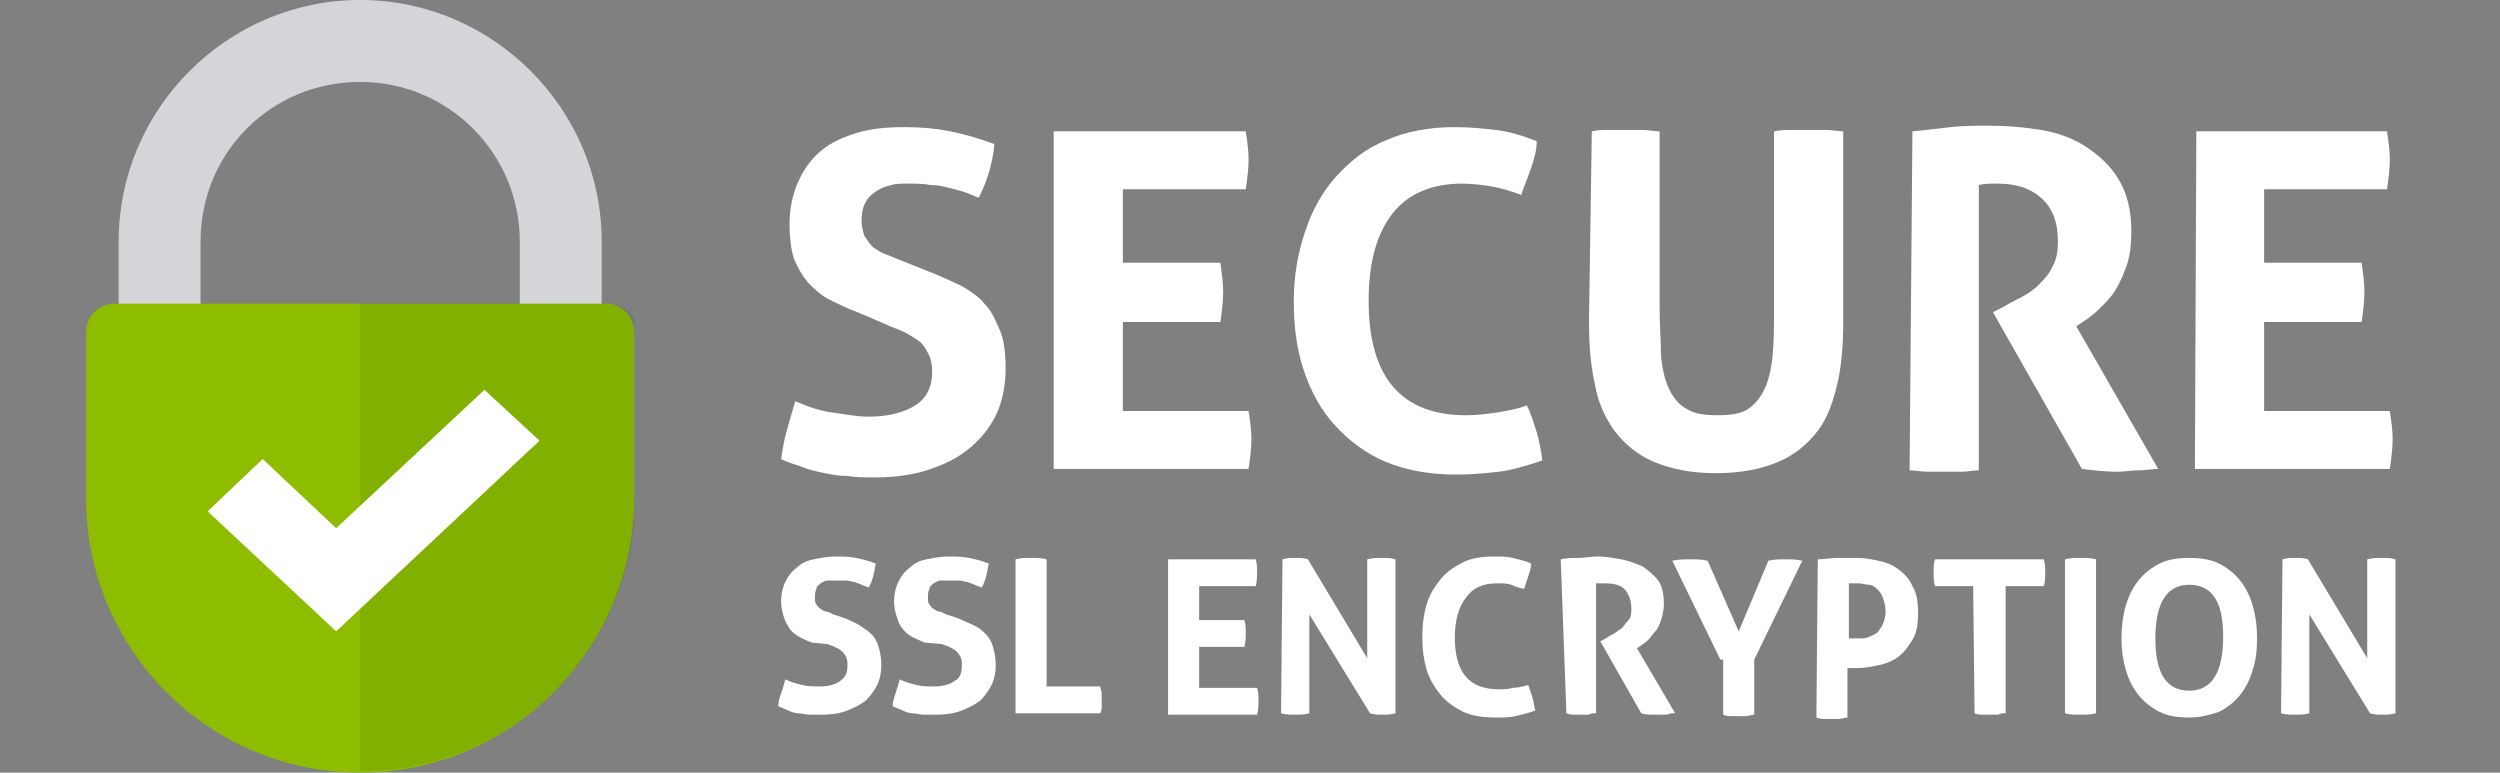
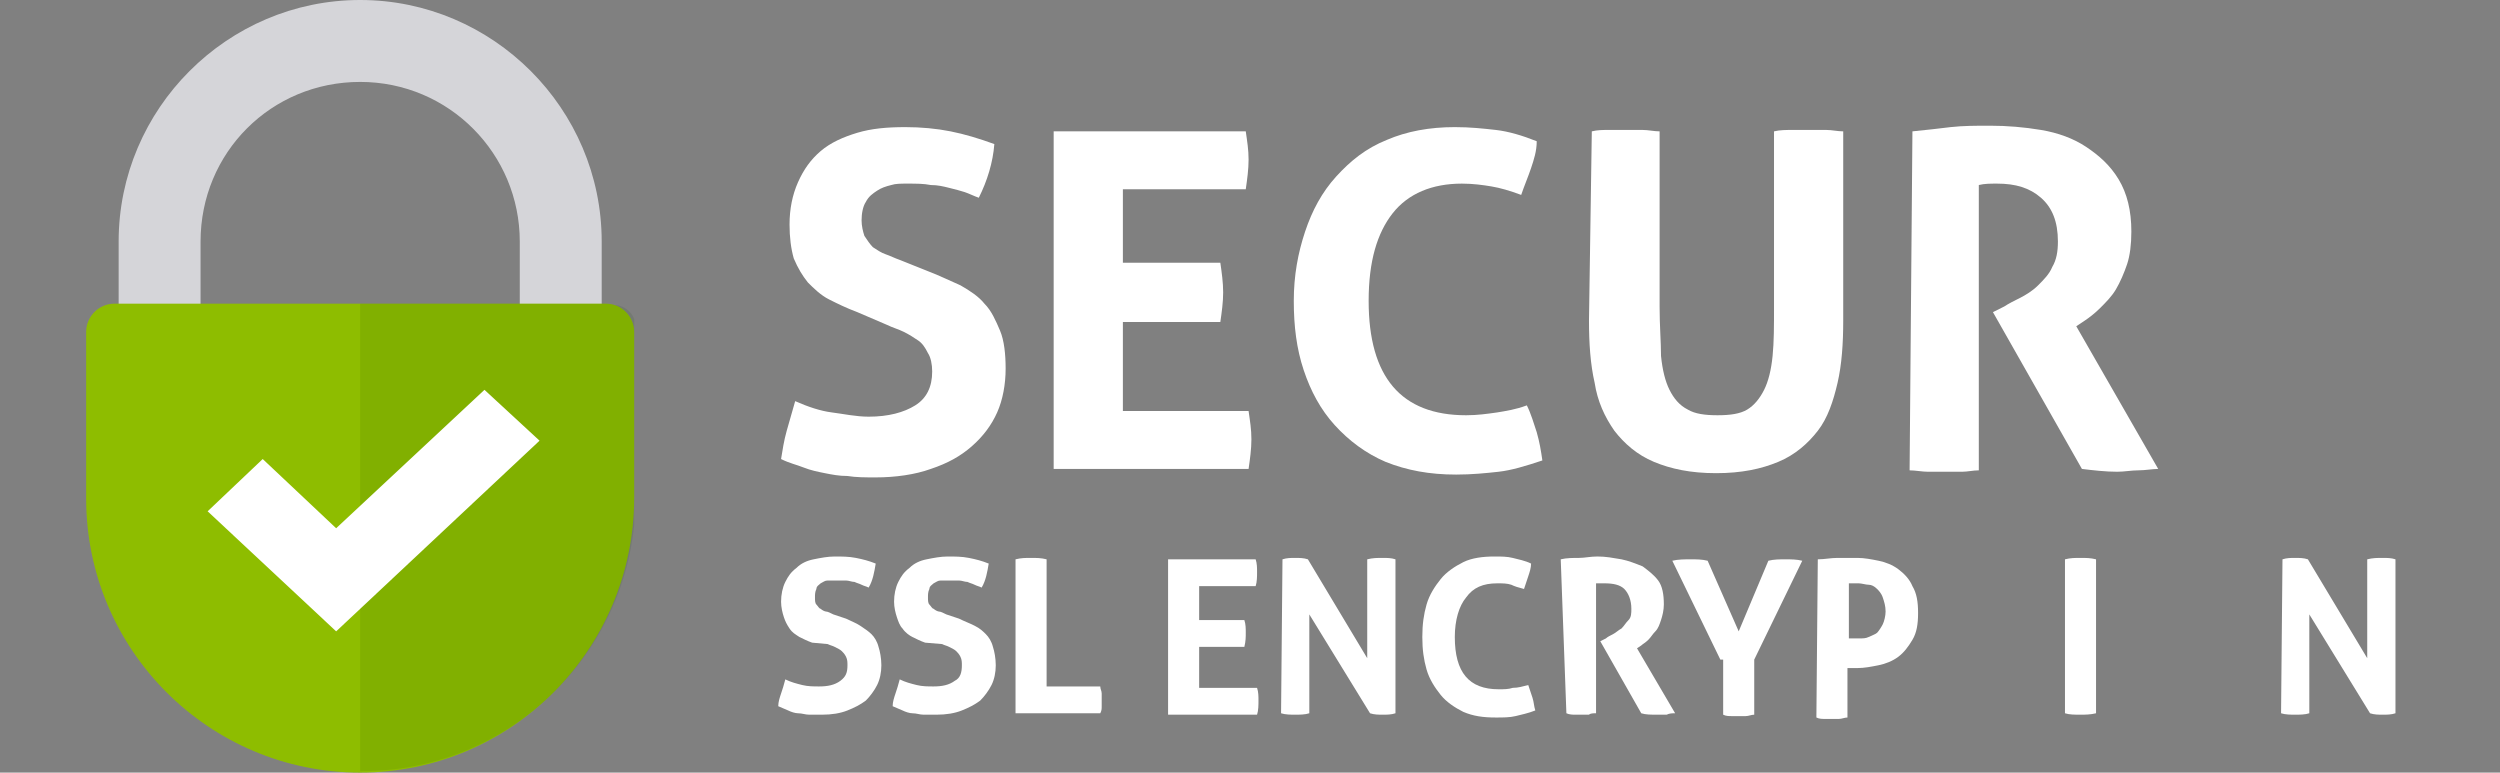
<svg xmlns="http://www.w3.org/2000/svg" xmlns:xlink="http://www.w3.org/1999/xlink" version="1.1" id="Ebene_1" x="0px" y="0px" viewBox="0 0 177 54.7" style="enable-background:new 0 0 177 54.7;" xml:space="preserve">
  <rect x="0" y="0" width="177" height="54.7" fill="#808080" stroke="none" />
  <style type="text/css">
	.st0{fill:#D5D5D9;}
	.st1{fill:#8EBD00;}
	.st2{opacity:0.1;clip-path:url(#SVGID_2_);fill:#134200;enable-background:new    ;}
	.st3{fill:#FFFFFF;}
</style>
  <g id="Layer_1">
</g>
  <g>
    <g>
      <g>
        <g>
          <path class="st0" d="M42.7,21.6h-5.9v-4.5c0-6.2-5-11.3-11.3-11.3s-11.3,5-11.3,11.3v4.5H8.4v-4.5C8.4,7.7,16.1,0,25.5,0      s17.1,7.7,17.1,17.1V21.6z" />
          <path class="st1" d="M25.5,54.7L25.5,54.7C14.8,54.7,6.1,46,6.1,35.3V23.5c0-1.1,0.9-2,2-2h34.8c1.1,0,2,0.9,2,2v11.7      C44.9,46,36.2,54.7,25.5,54.7z" />
          <g>
            <g>
              <defs>
                <path id="SVGID_1_" d="M42.7,21.5v-3.8C42.9,8,35.5,0.6,26.7,0C16.7-0.6,8.4,7.3,8.4,17.1v4.4H7.7c-0.8,0-1.5,0.7-1.5,1.5         v12.2c0,10.7,8.7,19.4,19.4,19.4l0,0c10.7,0,19.4-8.7,19.4-19.4V23.1c0-0.8-0.7-1.5-1.5-1.5C43.4,21.5,42.7,21.5,42.7,21.5z          M14.3,17.1c0-6.2,5-11.3,11.3-11.3s11.3,5,11.3,11.3v4.4H14.3V17.1z" />
              </defs>
              <clipPath id="SVGID_2_">
                <use xlink:href="#SVGID_1_" style="overflow:visible;" />
              </clipPath>
              <rect x="25.5" y="21.5" class="st2" width="19.4" height="33.2" />
            </g>
          </g>
        </g>
      </g>
      <g>
        <polygon class="st3" points="23.8,44.7 14.7,36.2 18.6,32.5 23.8,37.4 34.3,27.6 38.2,31.2    " />
      </g>
    </g>
    <g>
      <path class="st3" d="M60.7,22.1c-0.8-0.3-1.4-0.6-2-0.9s-1.1-0.8-1.5-1.2c-0.4-0.5-0.7-1-1-1.7c-0.2-0.7-0.3-1.5-0.3-2.4    c0-1.1,0.2-2.1,0.6-3s0.9-1.6,1.6-2.2s1.6-1,2.6-1.3c1-0.3,2.1-0.4,3.4-0.4c1.1,0,2.2,0.1,3.2,0.3c1,0.2,2,0.5,3.1,0.9    c-0.1,1.3-0.5,2.6-1.1,3.8c-0.3-0.1-0.7-0.3-1-0.4s-0.7-0.2-1.1-0.3c-0.4-0.1-0.8-0.2-1.3-0.2c-0.5-0.1-1-0.1-1.7-0.1    c-0.4,0-0.8,0-1.1,0.1c-0.4,0.1-0.7,0.2-1,0.4s-0.6,0.4-0.8,0.8c-0.2,0.3-0.3,0.8-0.3,1.3c0,0.4,0.1,0.8,0.2,1.1    c0.2,0.3,0.4,0.6,0.6,0.8c0.3,0.2,0.6,0.4,0.9,0.5c0.3,0.1,0.7,0.3,1,0.4l2,0.8c0.8,0.3,1.6,0.7,2.3,1c0.7,0.4,1.3,0.8,1.7,1.3    c0.5,0.5,0.8,1.2,1.1,1.9s0.4,1.7,0.4,2.7c0,1.1-0.2,2.2-0.6,3.1c-0.4,0.9-1,1.7-1.8,2.4c-0.8,0.7-1.7,1.2-2.9,1.6    c-1.1,0.4-2.5,0.6-3.9,0.6c-0.7,0-1.4,0-2-0.1c-0.6,0-1.1-0.1-1.6-0.2c-0.5-0.1-1-0.2-1.5-0.4c-0.5-0.2-1-0.3-1.6-0.6    c0.1-0.6,0.2-1.3,0.4-2c0.2-0.7,0.4-1.4,0.6-2.1c0.9,0.4,1.8,0.7,2.6,0.8s1.7,0.3,2.6,0.3c1.4,0,2.5-0.3,3.3-0.8    c0.8-0.5,1.2-1.3,1.2-2.4c0-0.5-0.1-1-0.3-1.3c-0.2-0.4-0.4-0.7-0.7-0.9c-0.3-0.2-0.6-0.4-1-0.6s-0.8-0.3-1.2-0.5L60.7,22.1z" />
      <path class="st3" d="M74.6,9.3h13.6c0.1,0.7,0.2,1.3,0.2,2c0,0.7-0.1,1.4-0.2,2.1h-8.7v5.2h6.9c0.1,0.7,0.2,1.4,0.2,2.1    c0,0.7-0.1,1.4-0.2,2.1h-6.9v6.3h8.9c0.1,0.7,0.2,1.3,0.2,2c0,0.7-0.1,1.4-0.2,2.1H74.6V9.3z" />
      <path class="st3" d="M108.1,28.7c0.3,0.6,0.5,1.3,0.7,1.9c0.2,0.7,0.3,1.3,0.4,2c-1.2,0.4-2.2,0.7-3.1,0.8c-0.9,0.1-1.9,0.2-3,0.2    c-1.9,0-3.5-0.3-5-0.9c-1.4-0.6-2.6-1.5-3.6-2.6c-1-1.1-1.7-2.4-2.2-3.9c-0.5-1.5-0.7-3.1-0.7-4.9c0-1.8,0.3-3.4,0.8-4.9    c0.5-1.5,1.2-2.8,2.2-3.9c1-1.1,2.1-2,3.6-2.6c1.4-0.6,3-0.9,4.8-0.9c1.1,0,2,0.1,2.9,0.2c0.9,0.1,1.9,0.4,2.9,0.8    c0,0.7-0.2,1.3-0.4,1.9c-0.2,0.6-0.5,1.3-0.7,1.9c-0.8-0.3-1.5-0.5-2.1-0.6c-0.6-0.1-1.3-0.2-2.1-0.2c-2.1,0-3.8,0.7-4.9,2.1    c-1.1,1.4-1.7,3.4-1.7,6.2c0,5.4,2.3,8.1,6.9,8.1c0.8,0,1.5-0.1,2.2-0.2C106.6,29.1,107.3,29,108.1,28.7z" />
      <path class="st3" d="M112.7,9.3c0.4-0.1,0.8-0.1,1.2-0.1c0.4,0,0.8,0,1.2,0c0.4,0,0.8,0,1.2,0s0.8,0.1,1.2,0.1v12.4    c0,1.4,0.1,2.5,0.1,3.5c0.1,1,0.3,1.8,0.6,2.4s0.7,1.1,1.3,1.4c0.5,0.3,1.2,0.4,2.1,0.4c0.9,0,1.6-0.1,2.1-0.4s0.9-0.8,1.2-1.4    c0.3-0.6,0.5-1.4,0.6-2.4s0.1-2.1,0.1-3.5V9.3c0.4-0.1,0.9-0.1,1.3-0.1c0.4,0,0.8,0,1.2,0c0.4,0,0.8,0,1.2,0s0.8,0.1,1.2,0.1v13.4    c0,1.6-0.1,3.1-0.4,4.4c-0.3,1.3-0.7,2.5-1.4,3.4s-1.6,1.7-2.8,2.2c-1.2,0.5-2.6,0.8-4.4,0.8s-3.2-0.3-4.4-0.8    c-1.2-0.5-2.1-1.3-2.8-2.2c-0.7-1-1.2-2.1-1.4-3.4c-0.3-1.3-0.4-2.8-0.4-4.4L112.7,9.3L112.7,9.3z" />
      <path class="st3" d="M135.4,9.3c1-0.1,1.9-0.2,2.7-0.3c0.9-0.1,1.8-0.1,2.8-0.1c1.2,0,2.4,0.1,3.6,0.3c1.2,0.2,2.3,0.6,3.2,1.2    s1.7,1.3,2.3,2.3c0.6,1,0.9,2.2,0.9,3.7c0,0.9-0.1,1.7-0.3,2.3s-0.5,1.3-0.8,1.8c-0.3,0.5-0.7,0.9-1.1,1.3s-0.8,0.7-1.1,0.9    l-0.6,0.4l5.8,10.1c-0.4,0-0.9,0.1-1.4,0.1c-0.5,0-1,0.1-1.5,0.1c-0.8,0-1.7-0.1-2.5-0.2l-6.3-11.1l0.8-0.4    c0.3-0.2,0.7-0.4,1.1-0.6s0.9-0.5,1.3-0.9c0.4-0.4,0.8-0.8,1-1.3c0.3-0.5,0.4-1.1,0.4-1.8c0-1.4-0.4-2.4-1.2-3.1    c-0.8-0.7-1.8-1-3.1-1c-0.5,0-0.9,0-1.3,0.1v20.2c-0.4,0-0.8,0.1-1.2,0.1c-0.4,0-0.8,0-1.2,0s-0.8,0-1.2,0c-0.4,0-0.9-0.1-1.3-0.1    L135.4,9.3L135.4,9.3z" />
-       <path class="st3" d="M155.5,9.3H169c0.1,0.7,0.2,1.3,0.2,2c0,0.7-0.1,1.4-0.2,2.1h-8.7v5.2h6.9c0.1,0.7,0.2,1.4,0.2,2.1    c0,0.7-0.1,1.4-0.2,2.1h-6.9v6.3h8.9c0.1,0.7,0.2,1.3,0.2,2c0,0.7-0.1,1.4-0.2,2.1h-13.8L155.5,9.3L155.5,9.3z" />
    </g>
    <g>
      <path class="st3" d="M57.5,45.5c-0.3-0.1-0.7-0.3-0.9-0.4c-0.3-0.2-0.5-0.3-0.7-0.6s-0.3-0.5-0.4-0.8c-0.1-0.3-0.2-0.7-0.2-1.1    c0-0.5,0.1-1,0.3-1.4c0.2-0.4,0.4-0.7,0.8-1c0.3-0.3,0.7-0.5,1.2-0.6c0.5-0.1,1-0.2,1.5-0.2c0.5,0,1,0,1.5,0.1s0.9,0.2,1.4,0.4    c-0.1,0.6-0.2,1.2-0.5,1.7c-0.2-0.1-0.3-0.1-0.5-0.2c-0.2-0.1-0.3-0.1-0.5-0.2c-0.2,0-0.4-0.1-0.6-0.1c-0.2,0-0.5,0-0.8,0    c-0.2,0-0.3,0-0.5,0c-0.2,0-0.3,0.1-0.5,0.2c-0.1,0.1-0.3,0.2-0.3,0.4c-0.1,0.2-0.1,0.4-0.1,0.6c0,0.2,0,0.4,0.1,0.5    c0.1,0.1,0.2,0.3,0.3,0.3c0.1,0.1,0.3,0.2,0.4,0.2s0.3,0.1,0.5,0.2l0.9,0.3c0.4,0.2,0.7,0.3,1,0.5s0.6,0.4,0.8,0.6    c0.2,0.2,0.4,0.5,0.5,0.9c0.1,0.3,0.2,0.8,0.2,1.3c0,0.5-0.1,1-0.3,1.4s-0.5,0.8-0.8,1.1c-0.4,0.3-0.8,0.5-1.3,0.7    s-1.1,0.3-1.8,0.3c-0.3,0-0.6,0-0.9,0c-0.3,0-0.5-0.1-0.8-0.1c-0.2,0-0.5-0.1-0.7-0.2c-0.2-0.1-0.5-0.2-0.7-0.3    c0-0.3,0.1-0.6,0.2-0.9s0.2-0.6,0.3-1c0.4,0.2,0.8,0.3,1.2,0.4c0.4,0.1,0.8,0.1,1.2,0.1c0.6,0,1.1-0.1,1.5-0.4s0.5-0.6,0.5-1.1    c0-0.2,0-0.4-0.1-0.6c-0.1-0.2-0.2-0.3-0.3-0.4s-0.3-0.2-0.5-0.3c-0.2-0.1-0.3-0.1-0.5-0.2L57.5,45.5z" />
      <path class="st3" d="M65.5,45.5c-0.3-0.1-0.7-0.3-0.9-0.4s-0.5-0.3-0.7-0.6c-0.2-0.2-0.3-0.5-0.4-0.8s-0.2-0.7-0.2-1.1    c0-0.5,0.1-1,0.3-1.4c0.2-0.4,0.4-0.7,0.8-1c0.3-0.3,0.7-0.5,1.2-0.6c0.5-0.1,1-0.2,1.5-0.2c0.5,0,1,0,1.5,0.1    c0.5,0.1,0.9,0.2,1.4,0.4c-0.1,0.6-0.2,1.2-0.5,1.7c-0.2-0.1-0.3-0.1-0.5-0.2c-0.2-0.1-0.3-0.1-0.5-0.2c-0.2,0-0.4-0.1-0.6-0.1    c-0.2,0-0.5,0-0.8,0c-0.2,0-0.3,0-0.5,0c-0.2,0-0.3,0.1-0.5,0.2c-0.1,0.1-0.3,0.2-0.3,0.4c-0.1,0.2-0.1,0.4-0.1,0.6    c0,0.2,0,0.4,0.1,0.5c0.1,0.1,0.2,0.3,0.3,0.3c0.1,0.1,0.3,0.2,0.4,0.2s0.3,0.1,0.5,0.2l0.9,0.3c0.4,0.2,0.7,0.3,1.1,0.5    s0.6,0.4,0.8,0.6c0.2,0.2,0.4,0.5,0.5,0.9c0.1,0.3,0.2,0.8,0.2,1.3c0,0.5-0.1,1-0.3,1.4s-0.5,0.8-0.8,1.1    c-0.4,0.3-0.8,0.5-1.3,0.7s-1.1,0.3-1.8,0.3c-0.3,0-0.6,0-0.9,0c-0.3,0-0.5-0.1-0.8-0.1c-0.2,0-0.5-0.1-0.7-0.2    c-0.2-0.1-0.5-0.2-0.7-0.3c0-0.3,0.1-0.6,0.2-0.9s0.2-0.6,0.3-1c0.4,0.2,0.8,0.3,1.2,0.4c0.4,0.1,0.8,0.1,1.2,0.1    c0.6,0,1.1-0.1,1.5-0.4c0.4-0.2,0.5-0.6,0.5-1.1c0-0.2,0-0.4-0.1-0.6c-0.1-0.2-0.2-0.3-0.3-0.4s-0.3-0.2-0.5-0.3    c-0.2-0.1-0.3-0.1-0.5-0.2L65.5,45.5z" />
      <path class="st3" d="M71.9,39.6c0.4-0.1,0.7-0.1,1.1-0.1c0.4,0,0.7,0,1.1,0.1v9h3.8c0,0.2,0.1,0.3,0.1,0.5s0,0.3,0,0.4    c0,0.2,0,0.3,0,0.5s0,0.3-0.1,0.5h-6L71.9,39.6L71.9,39.6z" />
      <path class="st3" d="M82.7,39.6h6.2c0.1,0.3,0.1,0.6,0.1,0.9c0,0.3,0,0.7-0.1,1h-4v2.4h3.2c0.1,0.3,0.1,0.6,0.1,0.9    c0,0.3,0,0.6-0.1,1h-3.2v2.9H89c0.1,0.3,0.1,0.6,0.1,0.9c0,0.3,0,0.7-0.1,1h-6.3C82.7,50.6,82.7,39.6,82.7,39.6z" />
      <path class="st3" d="M90.8,39.6c0.3-0.1,0.6-0.1,0.9-0.1c0.3,0,0.6,0,0.9,0.1l4.2,7v-7c0.4-0.1,0.7-0.1,1.1-0.1    c0.3,0,0.6,0,0.9,0.1v10.9c-0.3,0.1-0.6,0.1-0.9,0.1c-0.3,0-0.6,0-0.9-0.1l-4.3-7v7c-0.3,0.1-0.7,0.1-1,0.1s-0.7,0-1-0.1    L90.8,39.6L90.8,39.6z" />
      <path class="st3" d="M108.2,48.5c0.1,0.3,0.2,0.6,0.3,0.9s0.1,0.6,0.2,0.9c-0.5,0.2-1,0.3-1.4,0.4s-0.9,0.1-1.4,0.1    c-0.9,0-1.6-0.1-2.3-0.4c-0.6-0.3-1.2-0.7-1.6-1.2c-0.4-0.5-0.8-1.1-1-1.8c-0.2-0.7-0.3-1.4-0.3-2.3s0.1-1.6,0.3-2.3    c0.2-0.7,0.6-1.3,1-1.8c0.4-0.5,1-0.9,1.6-1.2c0.6-0.3,1.4-0.4,2.2-0.4c0.5,0,0.9,0,1.3,0.1c0.4,0.1,0.9,0.2,1.3,0.4    c0,0.3-0.1,0.6-0.2,0.9c-0.1,0.3-0.2,0.6-0.3,0.9c-0.4-0.1-0.7-0.2-0.9-0.3c-0.3-0.1-0.6-0.1-1-0.1c-1,0-1.7,0.3-2.2,1    c-0.5,0.6-0.8,1.6-0.8,2.8c0,2.5,1,3.7,3.1,3.7c0.4,0,0.7,0,1-0.1C107.5,48.7,107.8,48.6,108.2,48.5z" />
      <path class="st3" d="M110.5,39.6c0.4-0.1,0.9-0.1,1.3-0.1c0.4,0,0.8-0.1,1.3-0.1c0.6,0,1.1,0.1,1.7,0.2c0.5,0.1,1,0.3,1.5,0.5    c0.4,0.3,0.8,0.6,1.1,1s0.4,1,0.4,1.7c0,0.4-0.1,0.8-0.2,1.1c-0.1,0.3-0.2,0.6-0.4,0.8c-0.2,0.2-0.3,0.4-0.5,0.6    c-0.2,0.2-0.4,0.3-0.5,0.4l-0.3,0.2l2.7,4.6c-0.2,0-0.4,0-0.6,0.1c-0.2,0-0.5,0-0.7,0c-0.4,0-0.8,0-1.1-0.1l-2.9-5.1l0.4-0.2    c0.1-0.1,0.3-0.2,0.5-0.3c0.2-0.1,0.4-0.3,0.6-0.4c0.2-0.2,0.3-0.4,0.5-0.6s0.2-0.5,0.2-0.8c0-0.6-0.2-1.1-0.5-1.4    s-0.8-0.4-1.4-0.4c-0.2,0-0.4,0-0.6,0v9.2c-0.2,0-0.4,0-0.5,0.1c-0.2,0-0.4,0-0.5,0c-0.2,0-0.4,0-0.5,0s-0.4,0-0.6-0.1L110.5,39.6    L110.5,39.6z" />
      <path class="st3" d="M121.8,46.7l-3.4-7c0.4-0.1,0.9-0.1,1.3-0.1c0.4,0,0.8,0,1.2,0.1l2.2,5l2.1-5c0.4-0.1,0.8-0.1,1.2-0.1    c0.4,0,0.8,0,1.2,0.1l-3.4,7v3.9c-0.2,0-0.4,0.1-0.6,0.1c-0.2,0-0.4,0-0.5,0c-0.2,0-0.4,0-0.5,0c-0.2,0-0.4,0-0.6-0.1V46.7z" />
      <path class="st3" d="M128.7,39.6c0.5,0,0.9-0.1,1.4-0.1s1,0,1.4,0c0.5,0,1,0.1,1.5,0.2s1,0.3,1.4,0.6c0.4,0.3,0.8,0.7,1,1.2    c0.3,0.5,0.4,1.1,0.4,1.9s-0.1,1.4-0.4,1.9c-0.3,0.5-0.6,0.9-1,1.2c-0.4,0.3-0.9,0.5-1.4,0.6c-0.5,0.1-1,0.2-1.5,0.2    c-0.1,0-0.3,0-0.4,0c-0.1,0-0.2,0-0.3,0v3.5c-0.2,0-0.4,0.1-0.6,0.1s-0.4,0-0.5,0c-0.2,0-0.3,0-0.5,0s-0.4,0-0.6-0.1L128.7,39.6    L128.7,39.6z M130.9,45.2c0.1,0,0.2,0,0.3,0s0.2,0,0.4,0c0.3,0,0.5,0,0.7-0.1c0.2-0.1,0.5-0.2,0.6-0.3s0.3-0.4,0.4-0.6    s0.2-0.6,0.2-0.9c0-0.4-0.1-0.7-0.2-1c-0.1-0.3-0.3-0.5-0.4-0.6c-0.2-0.2-0.4-0.3-0.6-0.3s-0.5-0.1-0.7-0.1c-0.1,0-0.2,0-0.3,0    c-0.1,0-0.2,0-0.4,0V45.2z" />
-       <path class="st3" d="M139.7,41.5H137c-0.1-0.3-0.1-0.6-0.1-1c0-0.3,0-0.6,0.1-0.9h7.7c0.1,0.3,0.1,0.6,0.1,0.9c0,0.3,0,0.7-0.1,1    h-2.7v9c-0.2,0-0.4,0-0.5,0.1c-0.2,0-0.4,0-0.5,0c-0.2,0-0.4,0-0.6,0s-0.4,0-0.6-0.1L139.7,41.5L139.7,41.5z" />
      <path class="st3" d="M146.2,39.6c0.4-0.1,0.7-0.1,1.1-0.1c0.4,0,0.7,0,1.1,0.1v10.9c-0.4,0.1-0.8,0.1-1.1,0.1    c-0.4,0-0.8,0-1.1-0.1V39.6z" />
-       <path class="st3" d="M155,50.8c-0.8,0-1.5-0.1-2.1-0.4s-1.1-0.7-1.5-1.2s-0.7-1.1-0.9-1.8c-0.2-0.7-0.3-1.4-0.3-2.2    s0.1-1.6,0.3-2.3c0.2-0.7,0.5-1.3,0.9-1.8c0.4-0.5,0.9-0.9,1.5-1.2s1.3-0.4,2.1-0.4s1.5,0.1,2.1,0.4c0.6,0.3,1.1,0.7,1.5,1.2    c0.4,0.5,0.7,1.1,0.9,1.8c0.2,0.7,0.3,1.4,0.3,2.3s-0.1,1.6-0.3,2.2c-0.2,0.7-0.5,1.3-0.9,1.8s-0.9,0.9-1.5,1.2    C156.5,50.6,155.8,50.8,155,50.8z M155,48.9c1.6,0,2.4-1.3,2.4-3.8c0-1.3-0.2-2.2-0.6-2.8c-0.4-0.6-1-0.9-1.8-0.9    c-1.6,0-2.4,1.3-2.4,3.8S153.4,48.9,155,48.9z" />
      <path class="st3" d="M161.6,39.6c0.3-0.1,0.6-0.1,0.9-0.1c0.3,0,0.6,0,0.9,0.1l4.2,7v-7c0.4-0.1,0.7-0.1,1.1-0.1    c0.3,0,0.6,0,0.9,0.1v10.9c-0.3,0.1-0.6,0.1-0.9,0.1c-0.3,0-0.6,0-0.9-0.1l-4.3-7v7c-0.3,0.1-0.7,0.1-1,0.1c-0.3,0-0.7,0-1-0.1    L161.6,39.6L161.6,39.6z" />
    </g>
  </g>
</svg>